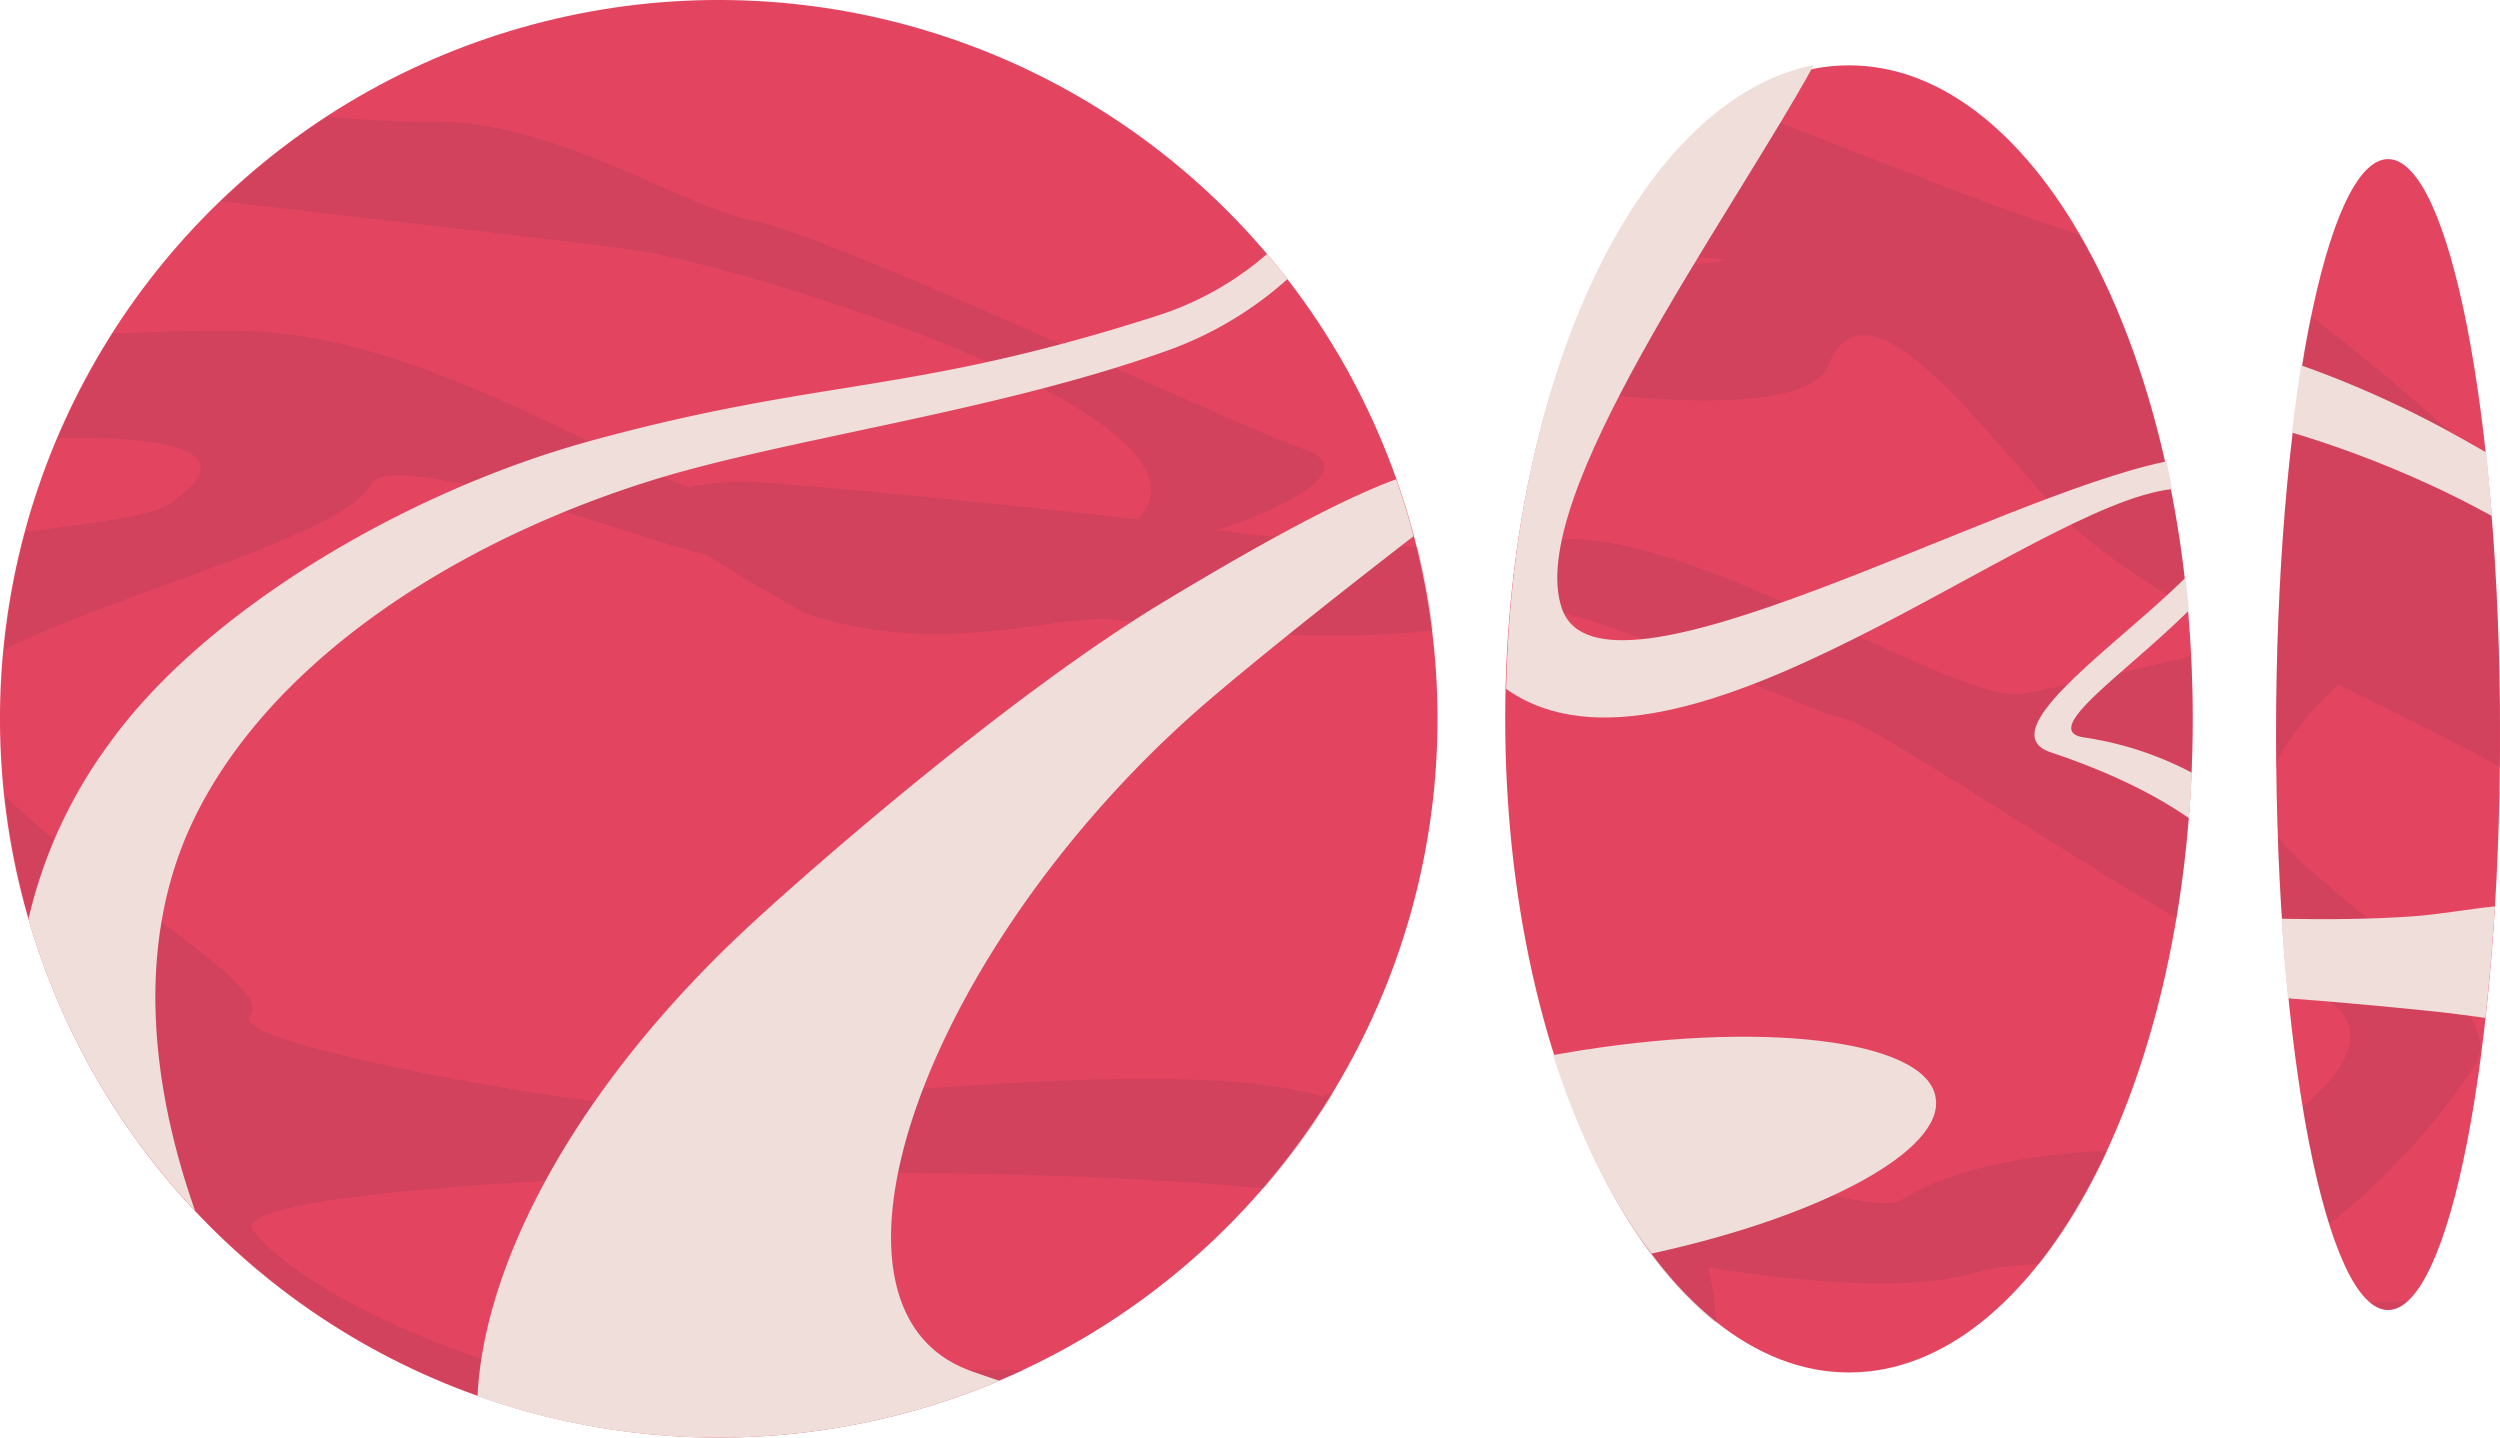
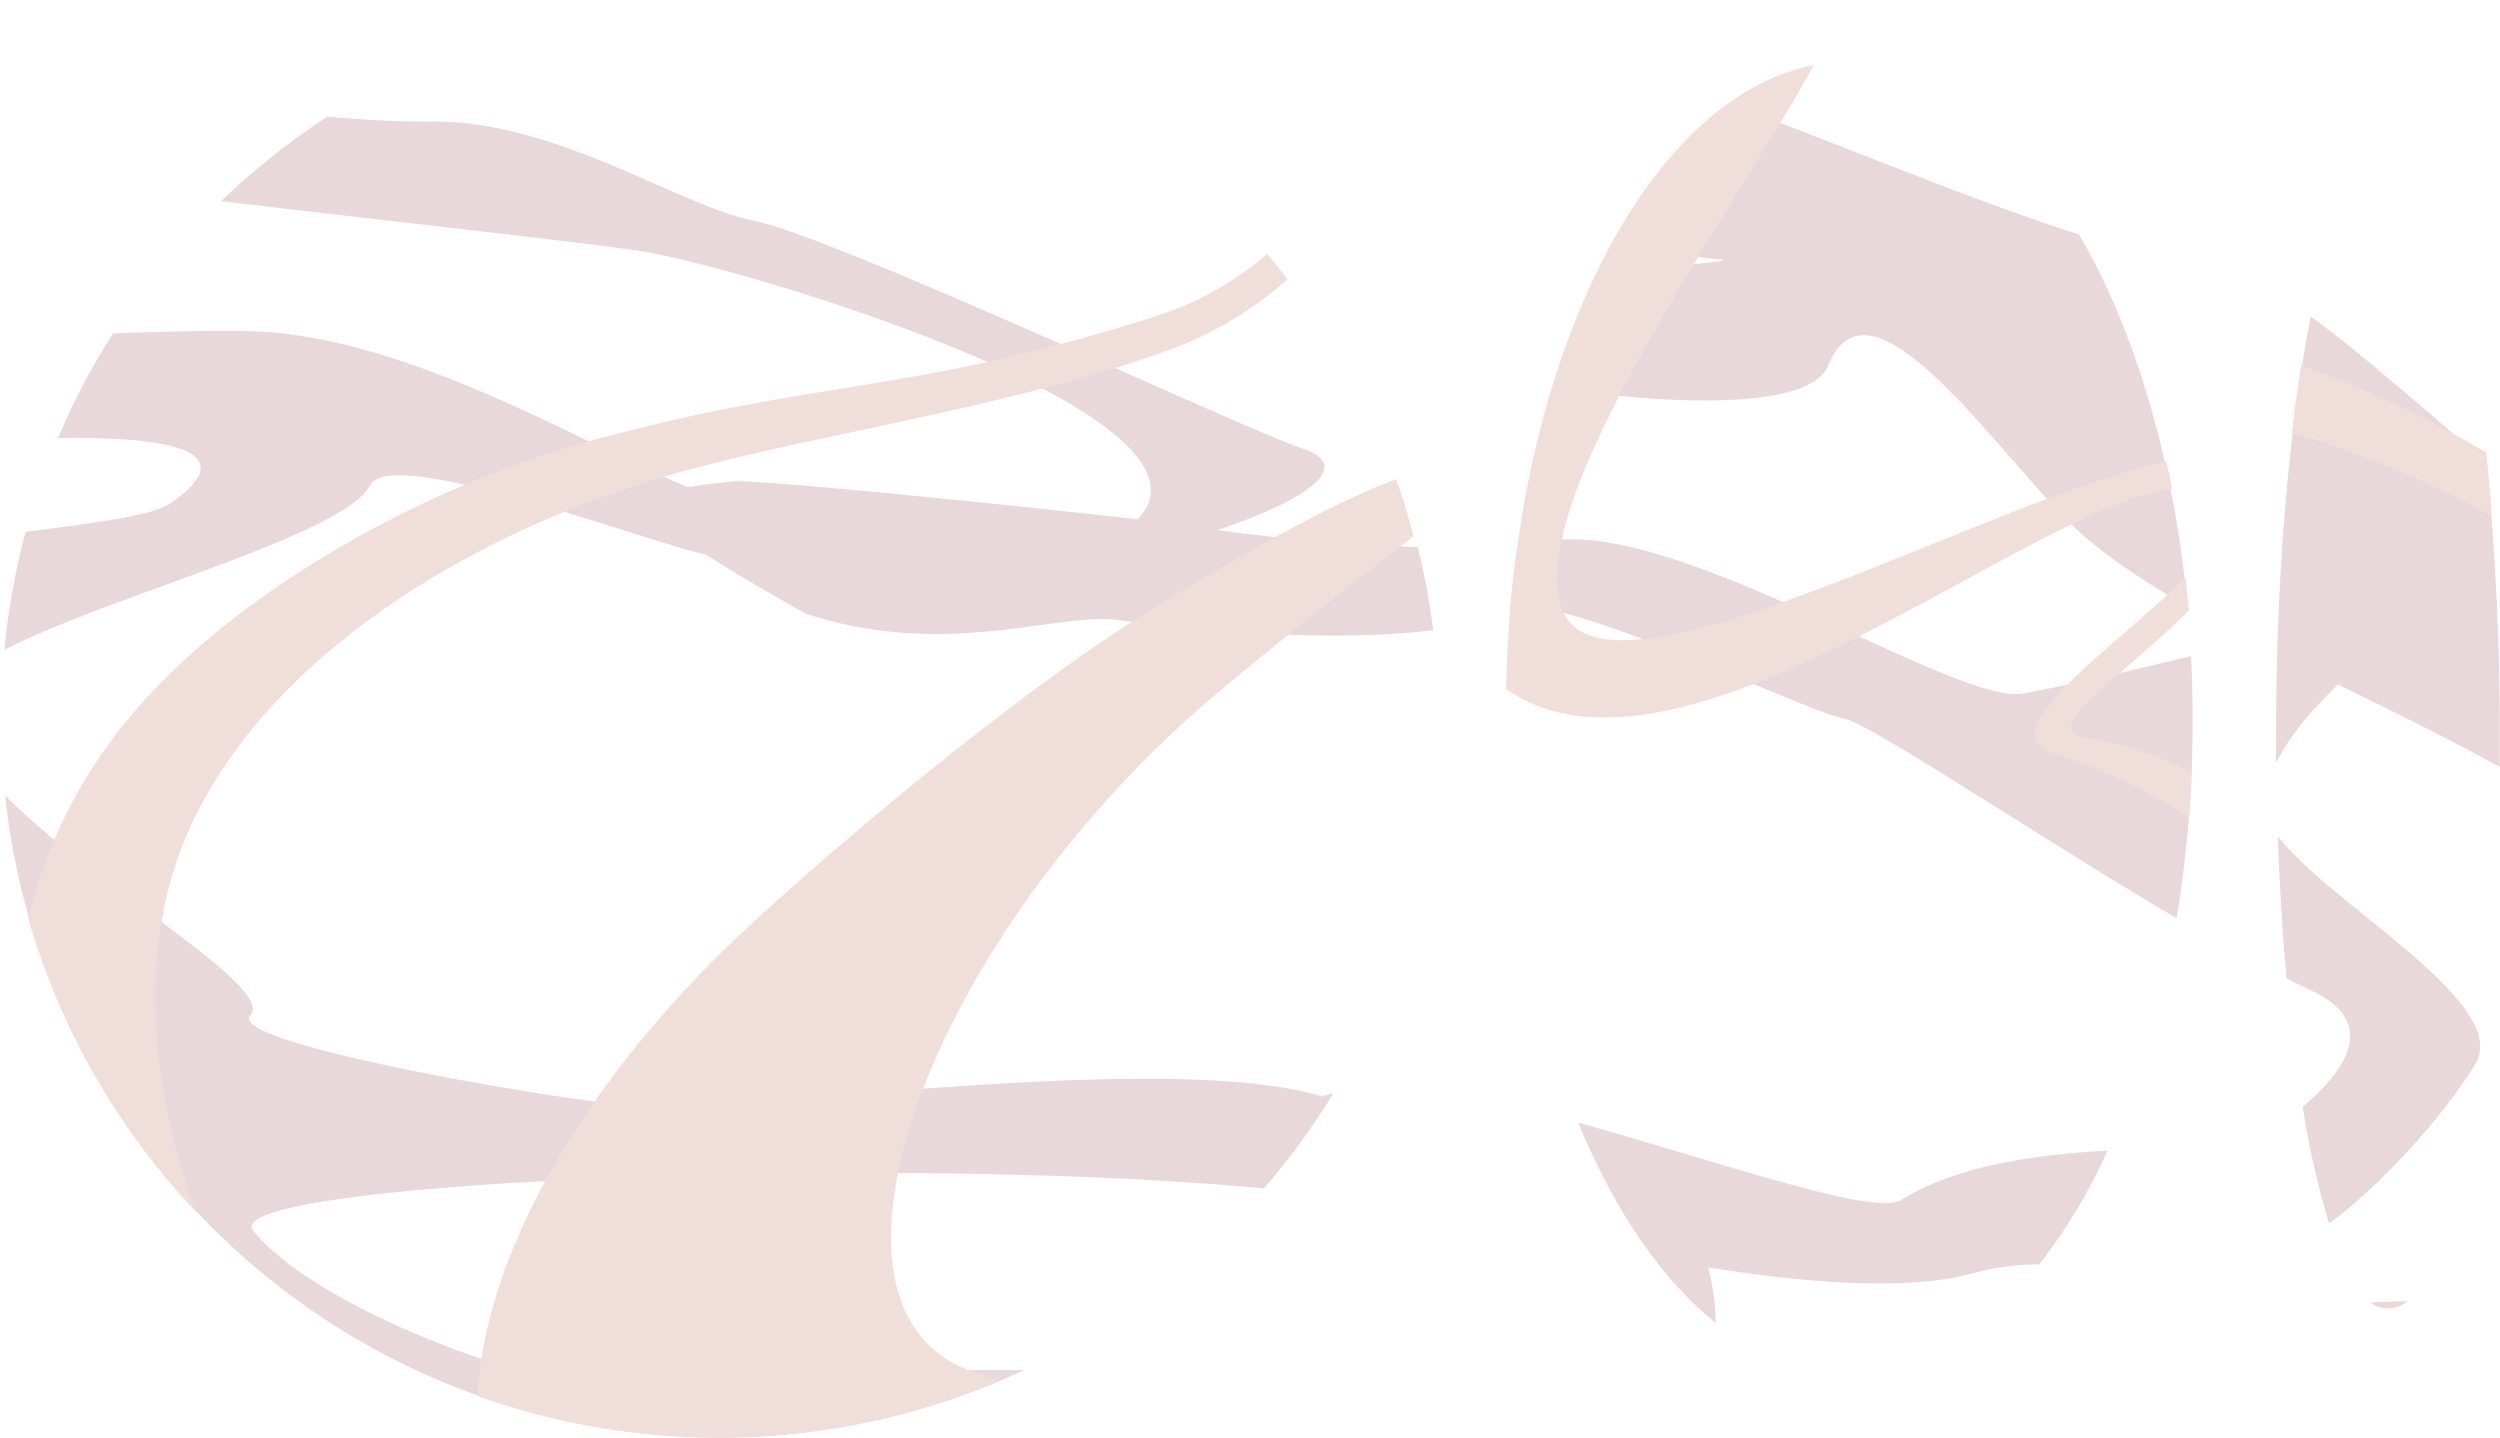
<svg xmlns="http://www.w3.org/2000/svg" viewBox="0 0 439.99 253">
  <defs>
    <style>
      .cls-1 {
        fill: #e34561;
      }

      .cls-2 {
        fill: #90374b;
        opacity: 0.2;
      }

      .cls-3 {
        fill: #f0deda;
      }
    </style>
  </defs>
  <g id="Layer_7" data-name="Layer 7">
    <g>
      <g>
-         <path class="cls-1" d="M440,129.25C440,73.31,431.17,28,420.29,28s-19.71,45.34-19.71,101.28,8.82,101.28,19.71,101.28S440,185.18,440,129.25Z" />
        <g>
          <path class="cls-2" d="M400.58,129.25c0,1.67,0,3.33,0,5,2.79-5.6,7.31-10.22,10.9-13.79,10.18,5,20.2,9.93,28.46,14.52,0-1.89,0-3.79,0-5.71a467.71,467.71,0,0,0-2.34-47.92c-12.66-10.81-22.4-19.44-30.9-25.64C403,74.15,400.58,100.27,400.58,129.25Z" />
          <path class="cls-2" d="M405.27,194.8a153.59,153.59,0,0,0,4.64,20.54c7.8-5.68,18.91-17.2,25.66-27.91s-25.22-28-34.68-40.25c.31,8.77.83,17.15,1.54,25,1.55.79,3.05,1.53,4.48,2.21C418.94,180.09,412.48,188.74,405.27,194.8Z" />
-           <path class="cls-2" d="M423.67,229c-2.15.06-4.31.13-6.49.25a4.91,4.91,0,0,0,3.11,1.27A5.15,5.15,0,0,0,423.67,229Z" />
+           <path class="cls-2" d="M423.67,229c-2.15.06-4.31.13-6.49.25A5.15,5.15,0,0,0,423.67,229Z" />
        </g>
      </g>
      <g>
-         <circle class="cls-1" cx="126.5" cy="126.5" r="126.5" transform="translate(-52.4 126.5) rotate(-45)" />
        <g>
          <path class="cls-2" d="M101.83,243.59c-15.79-2.31-47.6-14.87-57.26-27C37.74,208,157.62,203,222.44,209.16a126.29,126.29,0,0,0,12.24-16.77c-.74.19-1.43.38-2.05.57-27.64-8.29-99.19,2.83-121.89,1.55-10.55-.6-71.17-10.76-66.7-15.8S17.12,156.42.91,140a125.68,125.68,0,0,0,8.58,34.16c7.42,1.37,12.72,3,13.58,6.33.93,3.63-2.23,6.39-5.8,9.52a126.58,126.58,0,0,0,162.94,51.13C143.81,240.93,105.08,243.56,101.83,243.59Z" />
          <path class="cls-2" d="M30.12,88.52C27,90.73,17,92,4.52,93.6A125.91,125.91,0,0,0,.77,114.37c18.5-9.55,59.68-20.1,64.42-29,3.83-7.21,50,10.53,59.09,12.22,4.21,2.76,10,6.17,17.6,10.45,25,8.08,44.21-.41,55,1.09,10.23,1.42,35.87,4.17,55.34,1.79a126.16,126.16,0,0,0-2.69-14.63c-10.36-.33-22.92-1.31-35.34-3,12.58-4.07,25.42-10.8,15.18-14.28-11.2-3.8-82.25-37.27-96.78-40.18C119.52,36.23,97.93,21.17,76,21.41c-5.12.05-11.55-.27-18.4-.87A126.71,126.71,0,0,0,38.93,35.4c29.3,3.49,68.05,7.73,75.08,9,21.34,3.94,103.28,29.25,86.21,47-18.95-2.18-67-7.11-71.33-6.66-3,.32-5.6.61-7.76,1C104,78.93,74.48,60.62,47.46,58.48c-4.76-.38-15.36-.27-27.57.21a125.93,125.93,0,0,0-9.69,18.4C28.64,76.82,43.6,79,30.12,88.52Z" />
        </g>
      </g>
      <g>
-         <path class="cls-1" d="M385.91,126.5c0-63.54-27.08-115-60.5-115S264.91,63,264.91,126.5,292,241.55,325.41,241.55,385.91,190,385.91,126.5Z" />
        <g>
          <path class="cls-2" d="M267.61,107.3c7-3.15,49.88,17.86,57,19.18,4.42.81,33,20.07,58.45,35.13a212.08,212.08,0,0,0,2.84-34.88c0-3.79-.1-7.54-.29-11.23-9.05,2.1-19.72,4.77-29.6,6.56-12,2.17-63.08-32.16-84.65-26.5a28.43,28.43,0,0,1-4.29.67q-.84,5.8-1.36,11.84C266.37,107.83,267,107.57,267.61,107.3Z" />
          <path class="cls-2" d="M302.53,45.63c4,.34-7.51,1-21.26,2.48a138.28,138.28,0,0,0-7.94,20.09c20.11,3.09,45.21,4.08,48.41-3.84,7.67-19,31.24,17.72,44.59,29.58,4.83,4.29,11.33,8.58,18.65,12.82C382.61,81,375.72,58.1,365.91,41.27c-17.77-5.58-44.92-16.93-61-22.81-7.68,5.26-14.63,13.39-20.51,23.7A97.68,97.68,0,0,0,302.53,45.63Z" />
          <path class="cls-2" d="M334.52,211.24c-4.56,2.85-32-6.74-56.76-13.66,6.32,15.34,14.63,27.57,24.2,35.24a40.54,40.54,0,0,0-1.34-9.77c18.24,2.91,35.9,4.17,47.09.91a45.26,45.26,0,0,1,11.21-1.44,99.57,99.57,0,0,0,12-20C358.56,203.15,344.33,205.09,334.52,211.24Z" />
        </g>
      </g>
-       <path class="cls-3" d="M424.81,161.26c-7.1.52-15.05.59-23.28.44.32,4.83.7,9.5,1.15,14,7.53.56,16,1.31,25.44,2.28,2.73.28,5.85.7,9.31,1.17.65-6,1.26-12.83,1.67-19.63C434.31,160,429.51,160.91,424.81,161.26Z" />
-       <path class="cls-3" d="M275.28,185.35l-1.95.35c4.43,13.83,10.35,25.73,17.33,34.92,29.87-6.48,51.66-18.17,50-27.48C339,182.91,309.66,179.42,275.28,185.35Z" />
      <path class="cls-3" d="M245.72,84.35c-7.81,2.84-20.29,9.1-41,21.62-25.47,15.38-58.84,44.05-72.59,56.74-30.3,28-46.9,59-48.09,83A126.82,126.82,0,0,0,175.88,243q-2.52-.83-5.1-1.75c-29.83-10.85-9.23-71,37-113.59,7.57-7,24.85-20.81,41-33.29Q247.46,89.25,245.72,84.35Z" />
      <g>
        <path class="cls-3" d="M366.73,129.78c-7.88-1.26,7.06-11,18.49-22.33q-.24-2.92-.57-5.79c-12.09,12-34.61,27.11-23.69,30.76C371.67,136,379.5,140,385.25,144c.22-2.63.38-5.29.51-8A58.82,58.82,0,0,0,366.73,129.78Z" />
        <path class="cls-3" d="M381.28,81.21c-30.49,6.2-99.43,45.84-106.38,25.92-6.72-19.24,29.45-68.62,44.32-95.68-29.66,5.82-53,52.4-54.15,109.78l.32.24c30.45,20.87,92.18-32.77,116.89-35.39C382,84.44,381.63,82.82,381.28,81.21Z" />
      </g>
      <path class="cls-3" d="M403.38,76.13a184.84,184.84,0,0,1,29.38,11.63c1.87.94,3.83,2,5.81,3.06-.3-3.85-.64-7.59-1-11.19-2.33-1.34-4.77-2.71-7.35-4.12A179.76,179.76,0,0,0,405,64.3C404.41,68,403.86,72,403.38,76.13Z" />
      <path class="cls-3" d="M226.58,49.13c-1.17-1.51-2.36-3-3.59-4.43A54.9,54.9,0,0,1,203.6,55.59c-43.63,14-58.66,10.78-99.66,22-32.83,9-68,30.06-84.6,53.12A83.85,83.85,0,0,0,5,161.78a126.19,126.19,0,0,0,29.34,51.33C27.34,193.25,23,167,34.21,144c13.37-27.44,45.3-48.38,80.07-59.32,23.56-7.41,60.79-12.15,90.75-22.83A63.85,63.85,0,0,0,226.58,49.13Z" />
    </g>
  </g>
</svg>